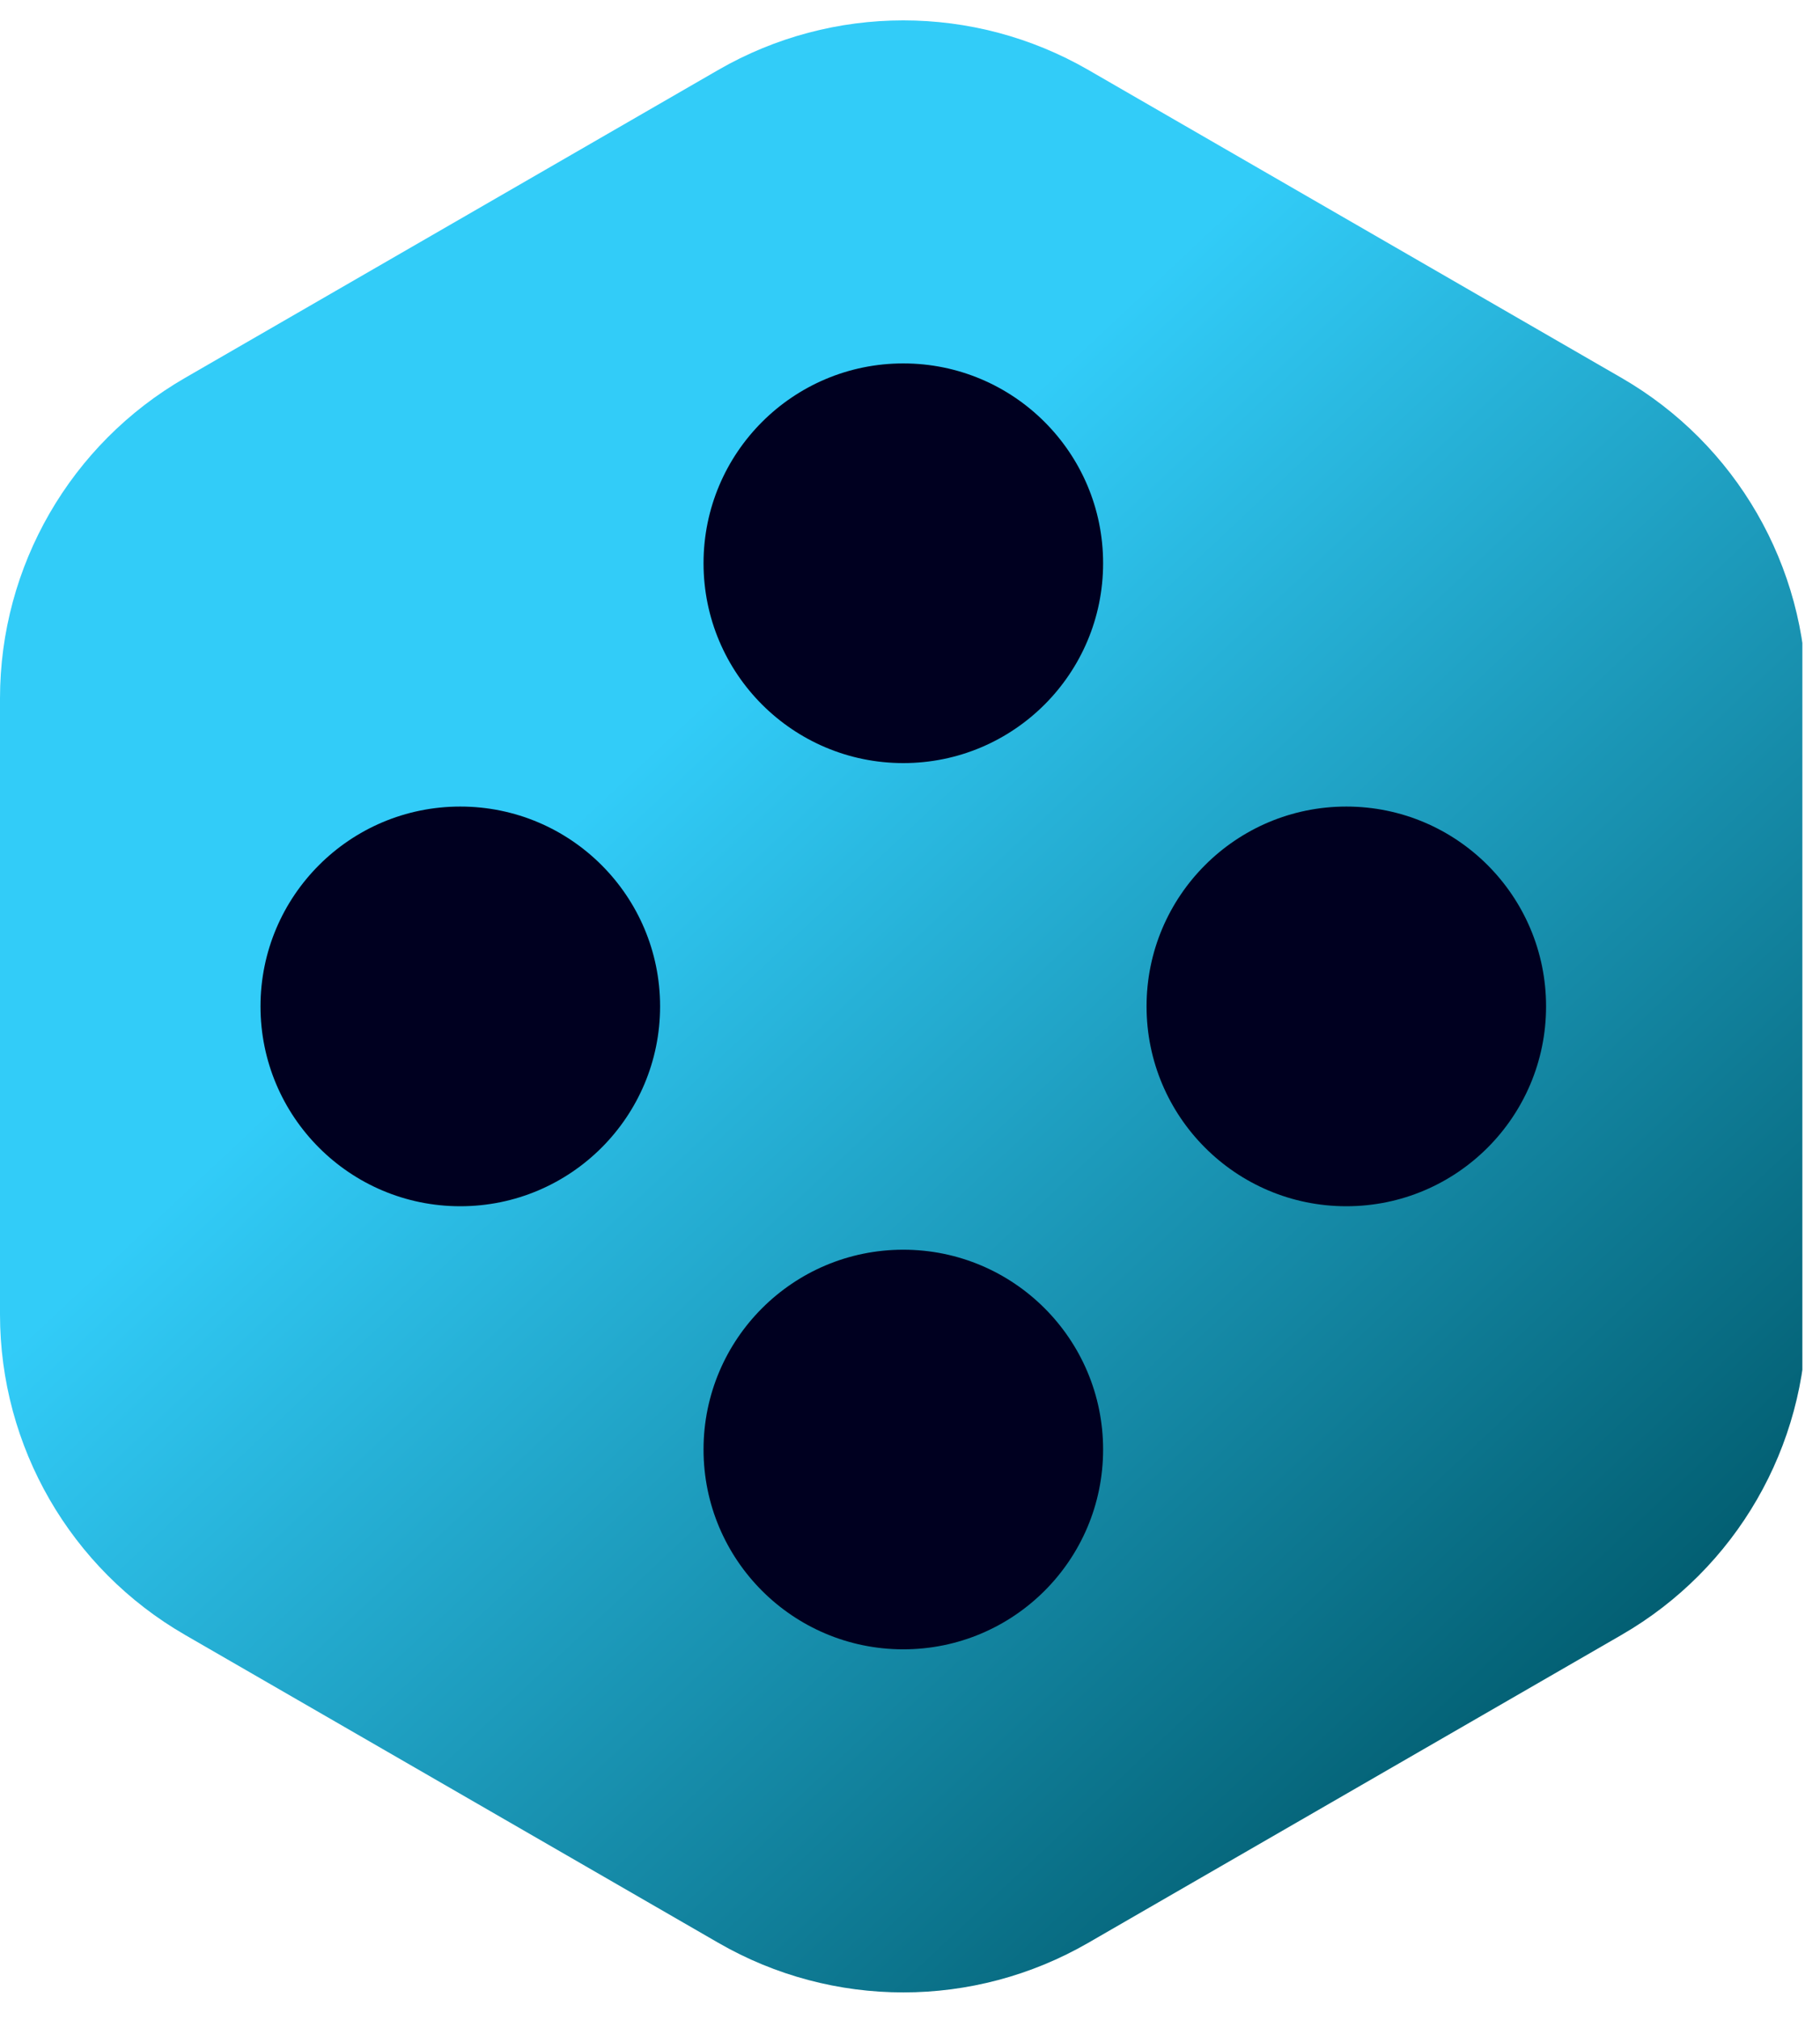
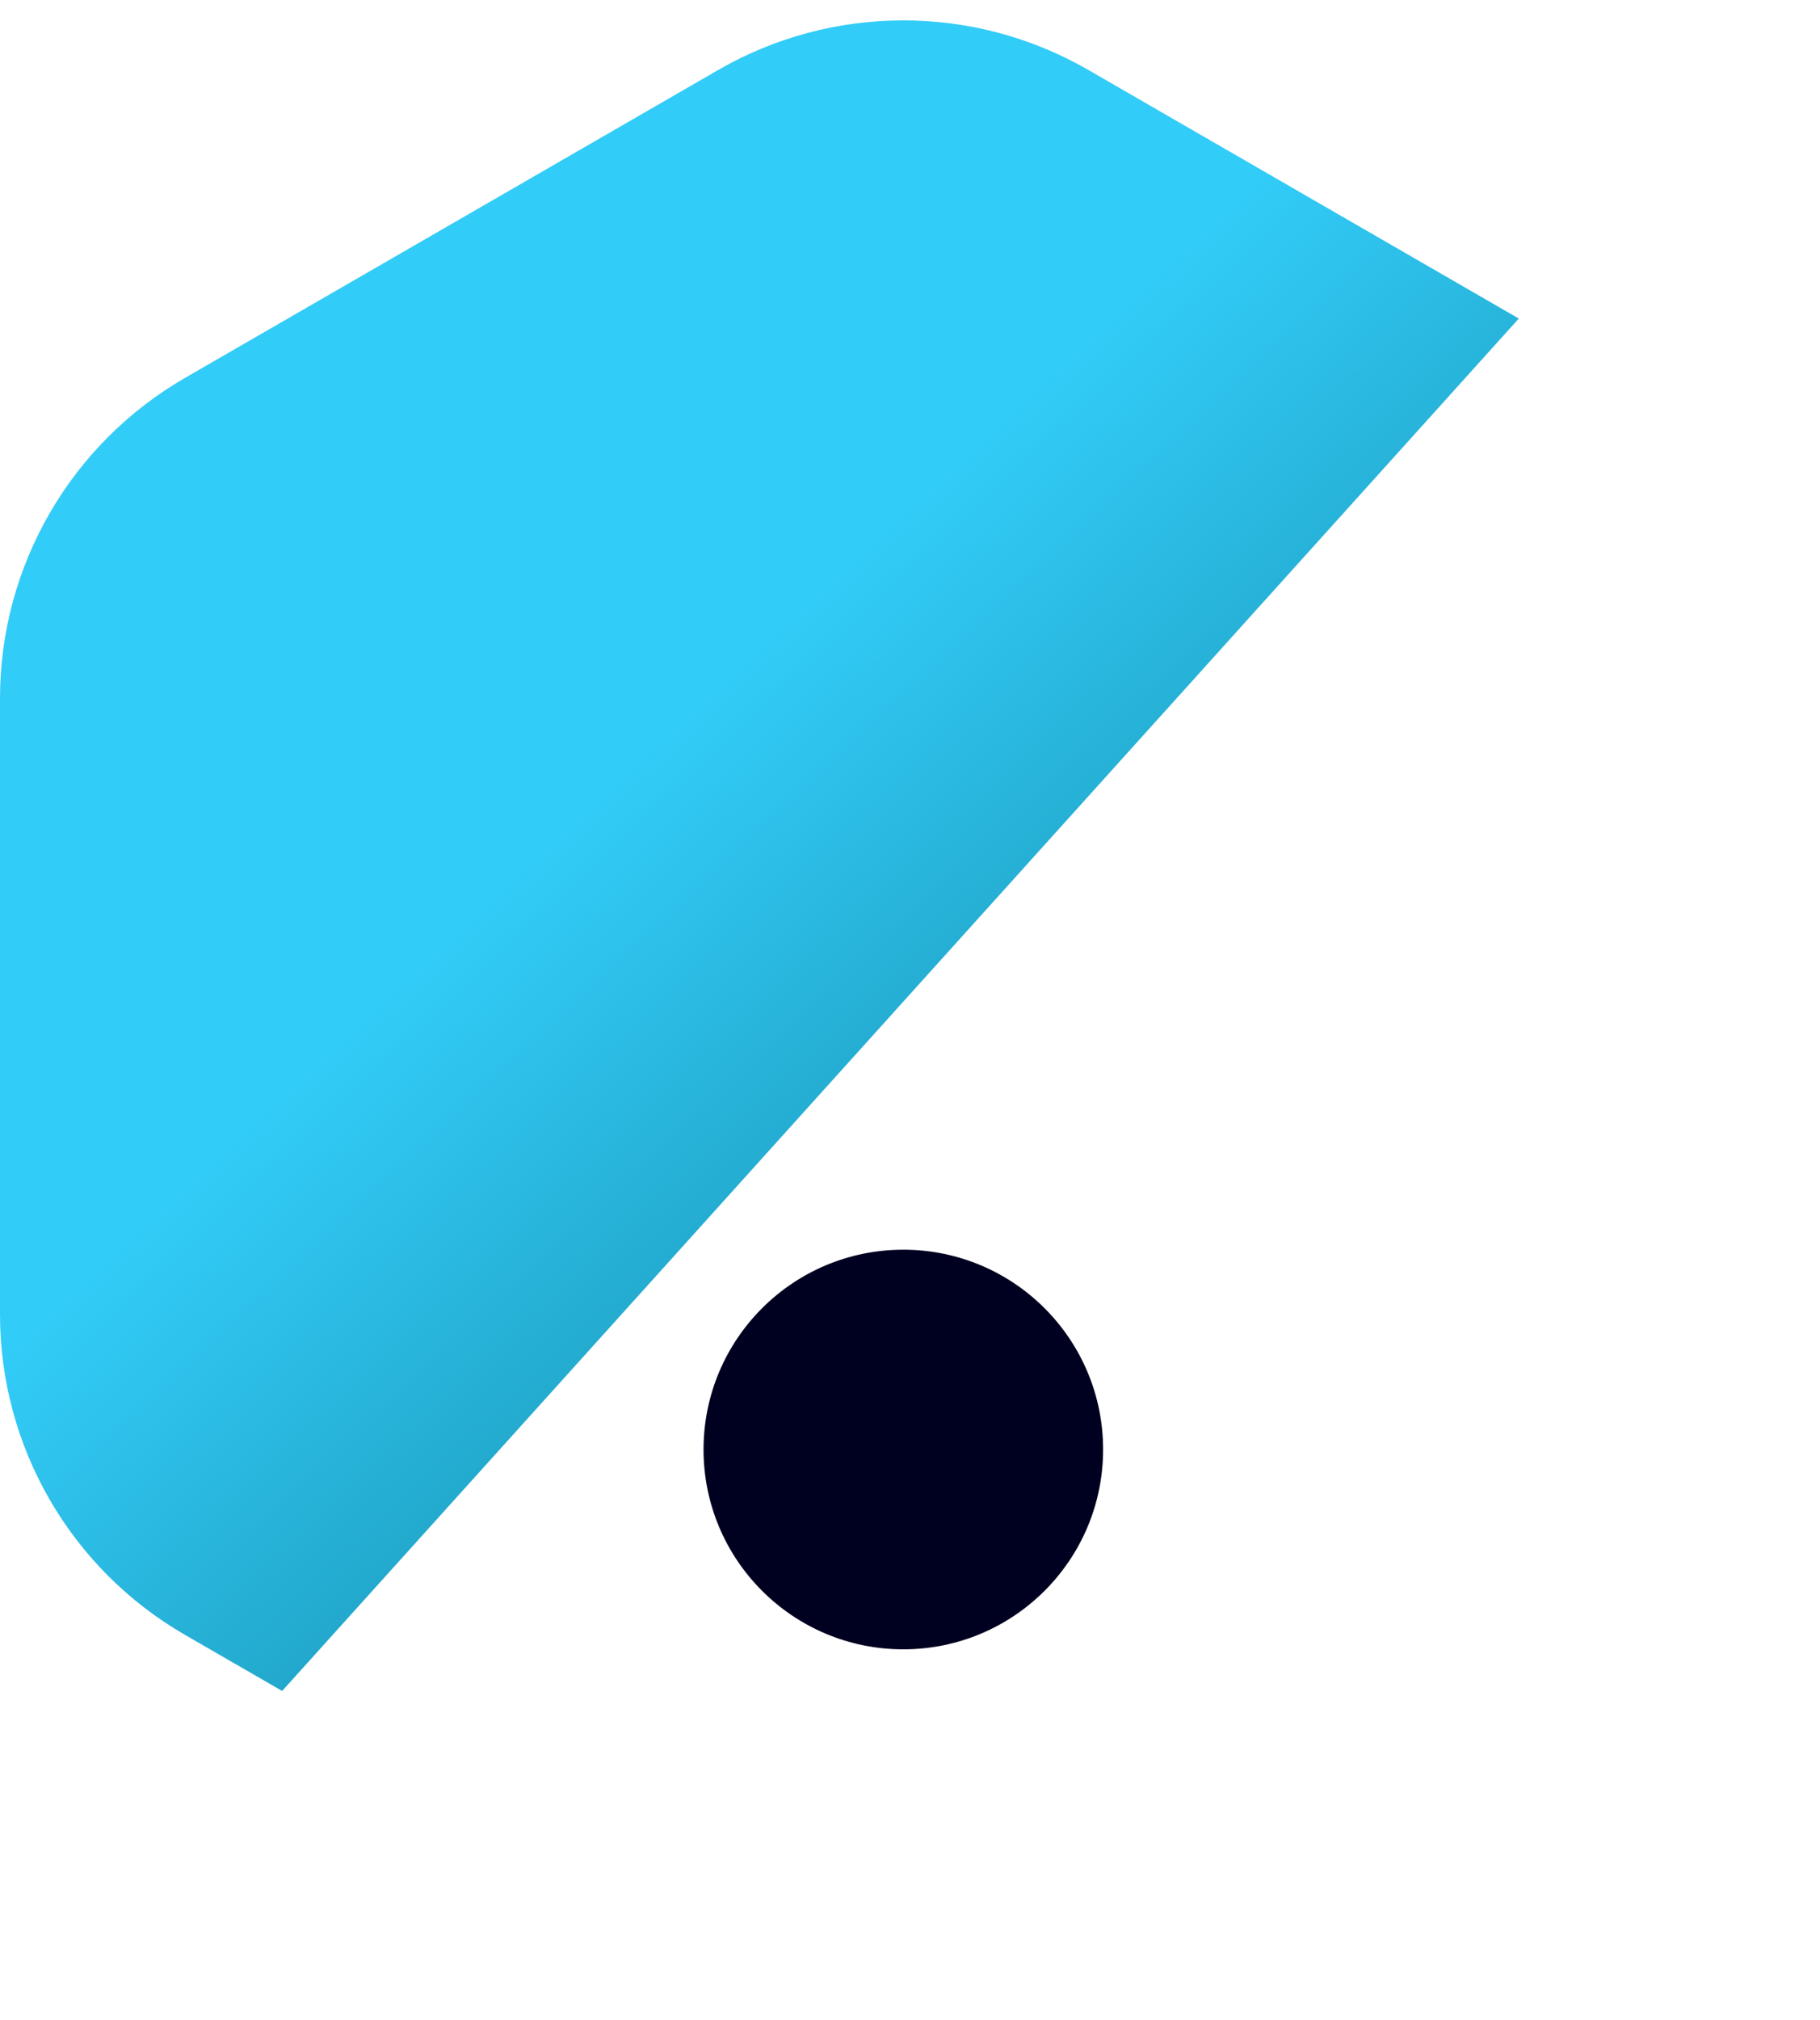
<svg xmlns="http://www.w3.org/2000/svg" width="137" viewBox="0 0 102.75 114" height="152" preserveAspectRatio="xMidYMid meet">
  <defs>
    <clipPath id="babc68833b">
      <path d="M 0 1 L 101.754 1 L 101.754 113 L 0 113 Z M 0 1 " clip-rule="nonzero" />
    </clipPath>
    <clipPath id="999addc469">
      <path d="M 0 39.418 L 0 74.188 C 0 81.648 3.98 88.543 10.441 92.273 L 40.555 109.656 C 47.016 113.387 54.977 113.387 61.438 109.656 L 91.551 92.273 C 98.012 88.543 101.992 81.648 101.992 74.188 L 101.992 39.418 C 101.992 31.957 98.012 25.062 91.551 21.332 L 61.438 3.945 C 54.977 0.219 47.016 0.219 40.555 3.945 L 10.441 21.332 C 3.98 25.062 0 31.957 0 39.418 Z M 0 39.418 " clip-rule="nonzero" />
    </clipPath>
    <linearGradient x1="-4.241" gradientTransform="matrix(0.259, 0, 0, -0.259, 0, 112.971)" y1="431.624" x2="397.299" gradientUnits="userSpaceOnUse" y2="3.391" id="9ae6772931">
      <stop stop-opacity="1" stop-color="rgb(19.6%, 79.999%, 97.299%)" offset="0" />
      <stop stop-opacity="1" stop-color="rgb(19.6%, 79.999%, 97.299%)" offset="0.25" />
      <stop stop-opacity="1" stop-color="rgb(19.6%, 79.999%, 97.299%)" offset="0.312" />
      <stop stop-opacity="1" stop-color="rgb(19.6%, 79.999%, 97.299%)" offset="0.344" />
      <stop stop-opacity="1" stop-color="rgb(19.6%, 79.999%, 97.299%)" offset="0.359" />
      <stop stop-opacity="1" stop-color="rgb(19.6%, 79.999%, 97.299%)" offset="0.367" />
      <stop stop-opacity="1" stop-color="rgb(19.453%, 79.662%, 96.886%)" offset="0.371" />
      <stop stop-opacity="1" stop-color="rgb(19.307%, 79.326%, 96.474%)" offset="0.375" />
      <stop stop-opacity="1" stop-color="rgb(19.159%, 78.984%, 96.056%)" offset="0.379" />
      <stop stop-opacity="1" stop-color="rgb(19.011%, 78.644%, 95.638%)" offset="0.383" />
      <stop stop-opacity="1" stop-color="rgb(18.861%, 78.302%, 95.219%)" offset="0.387" />
      <stop stop-opacity="1" stop-color="rgb(18.713%, 77.962%, 94.801%)" offset="0.391" />
      <stop stop-opacity="1" stop-color="rgb(18.565%, 77.62%, 94.383%)" offset="0.395" />
      <stop stop-opacity="1" stop-color="rgb(18.417%, 77.28%, 93.965%)" offset="0.398" />
      <stop stop-opacity="1" stop-color="rgb(18.269%, 76.938%, 93.547%)" offset="0.402" />
      <stop stop-opacity="1" stop-color="rgb(18.121%, 76.598%, 93.129%)" offset="0.406" />
      <stop stop-opacity="1" stop-color="rgb(17.973%, 76.256%, 92.711%)" offset="0.41" />
      <stop stop-opacity="1" stop-color="rgb(17.825%, 75.916%, 92.293%)" offset="0.414" />
      <stop stop-opacity="1" stop-color="rgb(17.676%, 75.574%, 91.875%)" offset="0.418" />
      <stop stop-opacity="1" stop-color="rgb(17.528%, 75.233%, 91.457%)" offset="0.422" />
      <stop stop-opacity="1" stop-color="rgb(17.38%, 74.892%, 91.039%)" offset="0.426" />
      <stop stop-opacity="1" stop-color="rgb(17.232%, 74.551%, 90.62%)" offset="0.43" />
      <stop stop-opacity="1" stop-color="rgb(17.084%, 74.21%, 90.202%)" offset="0.434" />
      <stop stop-opacity="1" stop-color="rgb(16.936%, 73.869%, 89.784%)" offset="0.438" />
      <stop stop-opacity="1" stop-color="rgb(16.788%, 73.528%, 89.366%)" offset="0.441" />
      <stop stop-opacity="1" stop-color="rgb(16.64%, 73.187%, 88.948%)" offset="0.445" />
      <stop stop-opacity="1" stop-color="rgb(16.49%, 72.845%, 88.528%)" offset="0.449" />
      <stop stop-opacity="1" stop-color="rgb(16.342%, 72.505%, 88.11%)" offset="0.453" />
      <stop stop-opacity="1" stop-color="rgb(16.194%, 72.163%, 87.692%)" offset="0.457" />
      <stop stop-opacity="1" stop-color="rgb(16.046%, 71.823%, 87.274%)" offset="0.461" />
      <stop stop-opacity="1" stop-color="rgb(15.898%, 71.481%, 86.856%)" offset="0.465" />
      <stop stop-opacity="1" stop-color="rgb(15.75%, 71.141%, 86.438%)" offset="0.469" />
      <stop stop-opacity="1" stop-color="rgb(15.602%, 70.799%, 86.02%)" offset="0.473" />
      <stop stop-opacity="1" stop-color="rgb(15.454%, 70.459%, 85.602%)" offset="0.477" />
      <stop stop-opacity="1" stop-color="rgb(15.305%, 70.117%, 85.184%)" offset="0.48" />
      <stop stop-opacity="1" stop-color="rgb(15.157%, 69.777%, 84.766%)" offset="0.484" />
      <stop stop-opacity="1" stop-color="rgb(15.009%, 69.435%, 84.348%)" offset="0.488" />
      <stop stop-opacity="1" stop-color="rgb(14.861%, 69.095%, 83.929%)" offset="0.492" />
      <stop stop-opacity="1" stop-color="rgb(14.713%, 68.753%, 83.511%)" offset="0.496" />
      <stop stop-opacity="1" stop-color="rgb(14.565%, 68.413%, 83.093%)" offset="0.5" />
      <stop stop-opacity="1" stop-color="rgb(14.417%, 68.071%, 82.675%)" offset="0.504" />
      <stop stop-opacity="1" stop-color="rgb(14.268%, 67.731%, 82.257%)" offset="0.508" />
      <stop stop-opacity="1" stop-color="rgb(14.119%, 67.389%, 81.839%)" offset="0.512" />
      <stop stop-opacity="1" stop-color="rgb(13.971%, 67.049%, 81.421%)" offset="0.516" />
      <stop stop-opacity="1" stop-color="rgb(13.823%, 66.707%, 81.003%)" offset="0.52" />
      <stop stop-opacity="1" stop-color="rgb(13.675%, 66.367%, 80.585%)" offset="0.523" />
      <stop stop-opacity="1" stop-color="rgb(13.527%, 66.026%, 80.167%)" offset="0.527" />
      <stop stop-opacity="1" stop-color="rgb(13.379%, 65.686%, 79.749%)" offset="0.531" />
      <stop stop-opacity="1" stop-color="rgb(13.229%, 65.344%, 79.33%)" offset="0.535" />
      <stop stop-opacity="1" stop-color="rgb(13.081%, 65.004%, 78.912%)" offset="0.539" />
      <stop stop-opacity="1" stop-color="rgb(12.933%, 64.662%, 78.493%)" offset="0.543" />
      <stop stop-opacity="1" stop-color="rgb(12.785%, 64.322%, 78.075%)" offset="0.547" />
      <stop stop-opacity="1" stop-color="rgb(12.637%, 63.98%, 77.657%)" offset="0.551" />
      <stop stop-opacity="1" stop-color="rgb(12.489%, 63.64%, 77.238%)" offset="0.555" />
      <stop stop-opacity="1" stop-color="rgb(12.341%, 63.298%, 76.82%)" offset="0.559" />
      <stop stop-opacity="1" stop-color="rgb(12.193%, 62.958%, 76.402%)" offset="0.562" />
      <stop stop-opacity="1" stop-color="rgb(12.044%, 62.616%, 75.984%)" offset="0.566" />
      <stop stop-opacity="1" stop-color="rgb(11.896%, 62.276%, 75.566%)" offset="0.57" />
      <stop stop-opacity="1" stop-color="rgb(11.748%, 61.934%, 75.148%)" offset="0.574" />
      <stop stop-opacity="1" stop-color="rgb(11.6%, 61.594%, 74.73%)" offset="0.578" />
      <stop stop-opacity="1" stop-color="rgb(11.452%, 61.252%, 74.312%)" offset="0.582" />
      <stop stop-opacity="1" stop-color="rgb(11.304%, 60.912%, 73.894%)" offset="0.586" />
      <stop stop-opacity="1" stop-color="rgb(11.156%, 60.57%, 73.476%)" offset="0.59" />
      <stop stop-opacity="1" stop-color="rgb(11.008%, 60.229%, 73.058%)" offset="0.594" />
      <stop stop-opacity="1" stop-color="rgb(10.858%, 59.888%, 72.639%)" offset="0.598" />
      <stop stop-opacity="1" stop-color="rgb(10.71%, 59.547%, 72.221%)" offset="0.602" />
      <stop stop-opacity="1" stop-color="rgb(10.562%, 59.206%, 71.803%)" offset="0.605" />
      <stop stop-opacity="1" stop-color="rgb(10.414%, 58.865%, 71.385%)" offset="0.609" />
      <stop stop-opacity="1" stop-color="rgb(10.266%, 58.524%, 70.967%)" offset="0.613" />
      <stop stop-opacity="1" stop-color="rgb(10.118%, 58.183%, 70.549%)" offset="0.617" />
      <stop stop-opacity="1" stop-color="rgb(9.97%, 57.841%, 70.131%)" offset="0.621" />
      <stop stop-opacity="1" stop-color="rgb(9.822%, 57.501%, 69.713%)" offset="0.625" />
      <stop stop-opacity="1" stop-color="rgb(9.673%, 57.159%, 69.295%)" offset="0.629" />
      <stop stop-opacity="1" stop-color="rgb(9.525%, 56.819%, 68.877%)" offset="0.633" />
      <stop stop-opacity="1" stop-color="rgb(9.377%, 56.477%, 68.457%)" offset="0.637" />
      <stop stop-opacity="1" stop-color="rgb(9.229%, 56.137%, 68.039%)" offset="0.641" />
      <stop stop-opacity="1" stop-color="rgb(9.081%, 55.795%, 67.621%)" offset="0.645" />
      <stop stop-opacity="1" stop-color="rgb(8.932%, 55.455%, 67.203%)" offset="0.648" />
      <stop stop-opacity="1" stop-color="rgb(8.784%, 55.113%, 66.785%)" offset="0.652" />
      <stop stop-opacity="1" stop-color="rgb(8.636%, 54.773%, 66.367%)" offset="0.656" />
      <stop stop-opacity="1" stop-color="rgb(8.487%, 54.431%, 65.948%)" offset="0.66" />
      <stop stop-opacity="1" stop-color="rgb(8.339%, 54.091%, 65.53%)" offset="0.664" />
      <stop stop-opacity="1" stop-color="rgb(8.191%, 53.749%, 65.112%)" offset="0.668" />
      <stop stop-opacity="1" stop-color="rgb(8.043%, 53.409%, 64.694%)" offset="0.672" />
      <stop stop-opacity="1" stop-color="rgb(7.895%, 53.067%, 64.276%)" offset="0.676" />
      <stop stop-opacity="1" stop-color="rgb(7.747%, 52.727%, 63.858%)" offset="0.68" />
      <stop stop-opacity="1" stop-color="rgb(7.599%, 52.385%, 63.44%)" offset="0.684" />
      <stop stop-opacity="1" stop-color="rgb(7.451%, 52.045%, 63.022%)" offset="0.688" />
      <stop stop-opacity="1" stop-color="rgb(7.301%, 51.703%, 62.604%)" offset="0.691" />
      <stop stop-opacity="1" stop-color="rgb(7.153%, 51.363%, 62.186%)" offset="0.695" />
      <stop stop-opacity="1" stop-color="rgb(7.005%, 51.021%, 61.768%)" offset="0.699" />
      <stop stop-opacity="1" stop-color="rgb(6.857%, 50.681%, 61.349%)" offset="0.703" />
      <stop stop-opacity="1" stop-color="rgb(6.709%, 50.339%, 60.931%)" offset="0.707" />
      <stop stop-opacity="1" stop-color="rgb(6.561%, 49.998%, 60.513%)" offset="0.711" />
      <stop stop-opacity="1" stop-color="rgb(6.413%, 49.657%, 60.095%)" offset="0.715" />
      <stop stop-opacity="1" stop-color="rgb(6.265%, 49.316%, 59.677%)" offset="0.719" />
      <stop stop-opacity="1" stop-color="rgb(6.116%, 48.975%, 59.258%)" offset="0.723" />
      <stop stop-opacity="1" stop-color="rgb(5.968%, 48.634%, 58.839%)" offset="0.727" />
      <stop stop-opacity="1" stop-color="rgb(5.82%, 48.293%, 58.421%)" offset="0.73" />
      <stop stop-opacity="1" stop-color="rgb(5.672%, 47.952%, 58.003%)" offset="0.734" />
      <stop stop-opacity="1" stop-color="rgb(5.524%, 47.61%, 57.585%)" offset="0.738" />
      <stop stop-opacity="1" stop-color="rgb(5.376%, 47.27%, 57.167%)" offset="0.742" />
      <stop stop-opacity="1" stop-color="rgb(5.228%, 46.928%, 56.749%)" offset="0.746" />
      <stop stop-opacity="1" stop-color="rgb(5.08%, 46.588%, 56.331%)" offset="0.75" />
      <stop stop-opacity="1" stop-color="rgb(4.93%, 46.246%, 55.913%)" offset="0.754" />
      <stop stop-opacity="1" stop-color="rgb(4.782%, 45.906%, 55.495%)" offset="0.758" />
      <stop stop-opacity="1" stop-color="rgb(4.634%, 45.564%, 55.077%)" offset="0.762" />
      <stop stop-opacity="1" stop-color="rgb(4.486%, 45.224%, 54.659%)" offset="0.766" />
      <stop stop-opacity="1" stop-color="rgb(4.338%, 44.882%, 54.24%)" offset="0.77" />
      <stop stop-opacity="1" stop-color="rgb(4.19%, 44.542%, 53.822%)" offset="0.773" />
      <stop stop-opacity="1" stop-color="rgb(4.041%, 44.2%, 53.404%)" offset="0.777" />
      <stop stop-opacity="1" stop-color="rgb(3.893%, 43.86%, 52.986%)" offset="0.781" />
      <stop stop-opacity="1" stop-color="rgb(3.745%, 43.518%, 52.568%)" offset="0.785" />
      <stop stop-opacity="1" stop-color="rgb(3.596%, 43.178%, 52.15%)" offset="0.789" />
      <stop stop-opacity="1" stop-color="rgb(3.448%, 42.836%, 51.732%)" offset="0.793" />
      <stop stop-opacity="1" stop-color="rgb(3.3%, 42.496%, 51.314%)" offset="0.797" />
      <stop stop-opacity="1" stop-color="rgb(3.152%, 42.154%, 50.896%)" offset="0.801" />
      <stop stop-opacity="1" stop-color="rgb(3.004%, 41.814%, 50.478%)" offset="0.805" />
      <stop stop-opacity="1" stop-color="rgb(2.855%, 41.472%, 50.06%)" offset="0.809" />
      <stop stop-opacity="1" stop-color="rgb(2.707%, 41.132%, 49.641%)" offset="0.812" />
      <stop stop-opacity="1" stop-color="rgb(2.559%, 40.79%, 49.222%)" offset="0.816" />
      <stop stop-opacity="1" stop-color="rgb(2.411%, 40.45%, 48.804%)" offset="0.82" />
      <stop stop-opacity="1" stop-color="rgb(2.263%, 40.108%, 48.386%)" offset="0.824" />
      <stop stop-opacity="1" stop-color="rgb(2.115%, 39.767%, 47.968%)" offset="0.828" />
      <stop stop-opacity="1" stop-color="rgb(1.967%, 39.426%, 47.549%)" offset="0.832" />
      <stop stop-opacity="1" stop-color="rgb(1.819%, 39.085%, 47.131%)" offset="0.836" />
      <stop stop-opacity="1" stop-color="rgb(1.669%, 38.744%, 46.713%)" offset="0.84" />
      <stop stop-opacity="1" stop-color="rgb(1.521%, 38.403%, 46.295%)" offset="0.844" />
      <stop stop-opacity="1" stop-color="rgb(1.373%, 38.062%, 45.877%)" offset="0.848" />
      <stop stop-opacity="1" stop-color="rgb(1.225%, 37.721%, 45.459%)" offset="0.852" />
      <stop stop-opacity="1" stop-color="rgb(1.077%, 37.379%, 45.041%)" offset="0.855" />
      <stop stop-opacity="1" stop-color="rgb(0.929%, 37.039%, 44.623%)" offset="0.859" />
      <stop stop-opacity="1" stop-color="rgb(0.781%, 36.697%, 44.205%)" offset="0.863" />
      <stop stop-opacity="1" stop-color="rgb(0.633%, 36.357%, 43.787%)" offset="0.867" />
      <stop stop-opacity="1" stop-color="rgb(0.484%, 36.015%, 43.369%)" offset="0.871" />
      <stop stop-opacity="1" stop-color="rgb(0.336%, 35.675%, 42.95%)" offset="0.875" />
      <stop stop-opacity="1" stop-color="rgb(0.188%, 35.333%, 42.532%)" offset="0.879" />
      <stop stop-opacity="1" stop-color="rgb(0.04%, 34.993%, 42.114%)" offset="0.883" />
      <stop stop-opacity="1" stop-color="rgb(4.118%, 30.646%, 38.106%)" offset="0.887" />
      <stop stop-opacity="1" stop-color="rgb(8.199%, 26.299%, 34.099%)" offset="0.891" />
      <stop stop-opacity="1" stop-color="rgb(8.199%, 26.299%, 34.099%)" offset="0.906" />
      <stop stop-opacity="1" stop-color="rgb(8.199%, 26.299%, 34.099%)" offset="0.938" />
      <stop stop-opacity="1" stop-color="rgb(8.199%, 26.299%, 34.099%)" offset="1" />
    </linearGradient>
    <clipPath id="32bdb23da8">
-       <path d="M 64.73 45.523 L 87.285 45.523 L 87.285 68.082 L 64.73 68.082 Z M 64.73 45.523 " clip-rule="nonzero" />
-     </clipPath>
+       </clipPath>
    <clipPath id="6bc4b4c1fe">
-       <path d="M 76.008 45.523 C 69.781 45.523 64.73 50.574 64.73 56.801 C 64.73 63.031 69.781 68.082 76.008 68.082 C 82.238 68.082 87.285 63.031 87.285 56.801 C 87.285 50.574 82.238 45.523 76.008 45.523 Z M 76.008 45.523 " clip-rule="nonzero" />
-     </clipPath>
+       </clipPath>
    <clipPath id="270ad71d0e">
      <path d="M 39.719 20.512 L 62.277 20.512 L 62.277 43.07 L 39.719 43.07 Z M 39.719 20.512 " clip-rule="nonzero" />
    </clipPath>
    <clipPath id="6b67427f98">
      <path d="M 50.996 20.512 C 44.77 20.512 39.719 25.562 39.719 31.789 C 39.719 38.02 44.77 43.07 50.996 43.07 C 57.227 43.07 62.277 38.02 62.277 31.789 C 62.277 25.562 57.227 20.512 50.996 20.512 Z M 50.996 20.512 " clip-rule="nonzero" />
    </clipPath>
    <clipPath id="6d62920f9e">
      <path d="M 14.707 45.523 L 37.266 45.523 L 37.266 68.082 L 14.707 68.082 Z M 14.707 45.523 " clip-rule="nonzero" />
    </clipPath>
    <clipPath id="661af8ddc6">
-       <path d="M 25.984 45.523 C 19.758 45.523 14.707 50.574 14.707 56.801 C 14.707 63.031 19.758 68.082 25.984 68.082 C 32.215 68.082 37.266 63.031 37.266 56.801 C 37.266 50.574 32.215 45.523 25.984 45.523 Z M 25.984 45.523 " clip-rule="nonzero" />
-     </clipPath>
+       </clipPath>
    <clipPath id="ad6623e8e6">
      <path d="M 39.719 70.535 L 62.277 70.535 L 62.277 93.09 L 39.719 93.09 Z M 39.719 70.535 " clip-rule="nonzero" />
    </clipPath>
    <clipPath id="d158392a04">
      <path d="M 50.996 70.535 C 44.77 70.535 39.719 75.586 39.719 81.812 C 39.719 88.043 44.77 93.09 50.996 93.09 C 57.227 93.09 62.277 88.043 62.277 81.812 C 62.277 75.586 57.227 70.535 50.996 70.535 Z M 50.996 70.535 " clip-rule="nonzero" />
    </clipPath>
  </defs>
  <g clip-path="url(#babc68833b)">
    <g clip-path="url(#999addc469)">
-       <path fill="url(#9ae6772931)" d="M 0 113.113 L 0 0.219 L 101.754 0.219 L 101.754 113.113 Z M 0 113.113 " fill-rule="nonzero" />
+       <path fill="url(#9ae6772931)" d="M 0 113.113 L 0 0.219 L 101.754 0.219 Z M 0 113.113 " fill-rule="nonzero" />
    </g>
  </g>
  <g clip-path="url(#32bdb23da8)">
    <g clip-path="url(#6bc4b4c1fe)">
      <path fill="#000020" d="M 64.73 45.523 L 87.285 45.523 L 87.285 68.082 L 64.73 68.082 Z M 64.73 45.523 " fill-opacity="1" fill-rule="nonzero" />
    </g>
  </g>
  <g clip-path="url(#270ad71d0e)">
    <g clip-path="url(#6b67427f98)">
-       <path fill="#000020" d="M 39.719 20.512 L 62.277 20.512 L 62.277 43.07 L 39.719 43.07 Z M 39.719 20.512 " fill-opacity="1" fill-rule="nonzero" />
-     </g>
+       </g>
  </g>
  <g clip-path="url(#6d62920f9e)">
    <g clip-path="url(#661af8ddc6)">
      <path fill="#000020" d="M 14.707 45.523 L 37.266 45.523 L 37.266 68.082 L 14.707 68.082 Z M 14.707 45.523 " fill-opacity="1" fill-rule="nonzero" />
    </g>
  </g>
  <g clip-path="url(#ad6623e8e6)">
    <g clip-path="url(#d158392a04)">
      <path fill="#000020" d="M 39.719 70.535 L 62.277 70.535 L 62.277 93.09 L 39.719 93.09 Z M 39.719 70.535 " fill-opacity="1" fill-rule="nonzero" />
    </g>
  </g>
</svg>